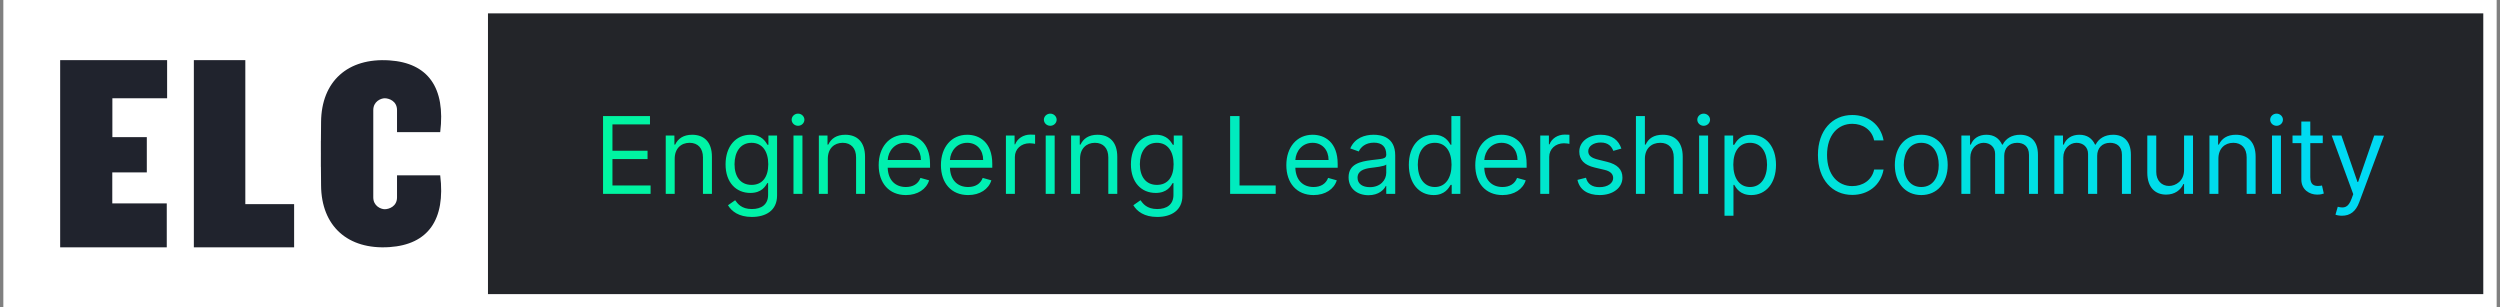
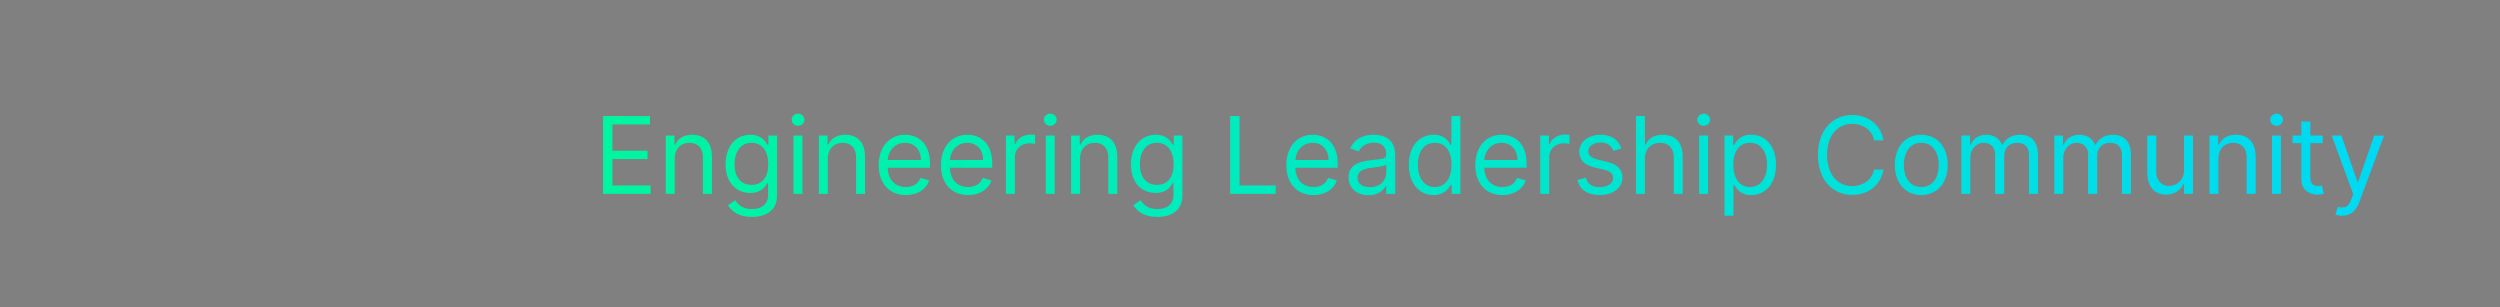
<svg xmlns="http://www.w3.org/2000/svg" width="374" height="46" viewBox="0 0 374 46" fill="none">
  <rect x="0" y="0" width="374" height="46" fill="#808080" stroke="none" />
-   <rect x="1.5" y="1" width="371" height="44" fill="#0C0E13" fill-opacity="0.8" stroke="white" stroke-width="2" />
-   <rect x="1" width="72" height="46" fill="white" />
-   <path fill-rule="evenodd" clip-rule="evenodd" d="M25 14.702H16.811V20.516H21.963V25.788H16.798V30.431H24.948V37H9V9H25V14.702ZM29 9H36.7V30.534H44V37H29V9ZM59.394 29.529V26.232H65.855C66.669 32.885 64.042 36.586 58.251 36.968C52.023 37.38 48.075 33.826 48.032 27.734C48.031 27.546 48.029 27.359 48.028 27.172C48.021 26.431 48.015 25.69 48.01 24.95H48.002C47.999 24.467 48 23.984 48.002 23.501C48.003 23.334 48.003 23.167 48.004 23C48.003 22.833 48.003 22.666 48.002 22.499C48 22.016 47.999 21.533 48.002 21.05H48.01C48.015 20.308 48.021 19.565 48.028 18.822C48.029 18.637 48.031 18.451 48.032 18.266C48.075 12.174 52.023 8.62 58.251 9.032C64.042 9.415 66.669 13.115 65.855 19.768H59.394V16.471C59.394 15.091 58.159 14.697 57.55 14.7C56.967 14.706 55.842 15.181 55.842 16.471V21.05V24.95V29.529C55.842 30.819 56.967 31.294 57.55 31.3C58.159 31.302 59.394 30.909 59.394 29.529Z" fill="#20232D" />
  <path d="M90.214 29H97.327V27.75H91.623V23.796H96.873V22.546H91.623V18.614H97.237V17.364H90.214V29ZM100.935 23.75C100.935 22.227 101.879 21.364 103.163 21.364C104.407 21.364 105.163 22.176 105.163 23.546V29H106.504V23.454C106.504 21.227 105.316 20.159 103.549 20.159C102.231 20.159 101.413 20.75 101.004 21.636H100.89V20.273H99.594V29H100.935V23.75ZM112.477 32.455C114.567 32.455 116.249 31.5 116.249 29.25V20.273H114.954V21.659H114.817C114.522 21.204 113.977 20.159 112.272 20.159C110.067 20.159 108.545 21.909 108.545 24.591C108.545 27.318 110.136 28.864 112.249 28.864C113.954 28.864 114.499 27.864 114.795 27.386H114.908V29.159C114.908 30.614 113.886 31.273 112.477 31.273C110.891 31.273 110.335 30.438 109.977 29.954L108.908 30.704C109.454 31.619 110.528 32.455 112.477 32.455ZM112.431 27.659C110.749 27.659 109.886 26.386 109.886 24.568C109.886 22.796 110.727 21.364 112.431 21.364C114.067 21.364 114.931 22.682 114.931 24.568C114.931 26.5 114.045 27.659 112.431 27.659ZM118.704 29H120.045V20.273H118.704V29ZM119.386 18.818C119.908 18.818 120.34 18.409 120.34 17.909C120.34 17.409 119.908 17 119.386 17C118.863 17 118.431 17.409 118.431 17.909C118.431 18.409 118.863 18.818 119.386 18.818ZM123.842 23.75C123.842 22.227 124.785 21.364 126.069 21.364C127.313 21.364 128.069 22.176 128.069 23.546V29H129.41V23.454C129.41 21.227 128.222 20.159 126.455 20.159C125.137 20.159 124.319 20.75 123.91 21.636H123.796V20.273H122.501V29H123.842V23.75ZM135.519 29.182C137.292 29.182 138.587 28.296 138.996 26.977L137.701 26.614C137.36 27.523 136.57 27.977 135.519 27.977C133.945 27.977 132.86 26.96 132.798 25.091H139.133V24.523C139.133 21.273 137.201 20.159 135.383 20.159C133.019 20.159 131.451 22.023 131.451 24.704C131.451 27.386 132.996 29.182 135.519 29.182ZM132.798 23.932C132.888 22.574 133.849 21.364 135.383 21.364C136.837 21.364 137.769 22.454 137.769 23.932H132.798ZM144.832 29.182C146.604 29.182 147.9 28.296 148.309 26.977L147.013 26.614C146.673 27.523 145.883 27.977 144.832 27.977C143.258 27.977 142.173 26.96 142.11 25.091H148.445V24.523C148.445 21.273 146.513 20.159 144.695 20.159C142.332 20.159 140.763 22.023 140.763 24.704C140.763 27.386 142.309 29.182 144.832 29.182ZM142.11 23.932C142.201 22.574 143.161 21.364 144.695 21.364C146.15 21.364 147.082 22.454 147.082 23.932H142.11ZM150.485 29H151.826V23.477C151.826 22.296 152.758 21.432 154.031 21.432C154.388 21.432 154.758 21.5 154.849 21.523V20.159C154.695 20.148 154.343 20.136 154.144 20.136C153.099 20.136 152.19 20.727 151.871 21.591H151.781V20.273H150.485V29ZM156.438 29H157.779V20.273H156.438V29ZM157.12 18.818C157.643 18.818 158.075 18.409 158.075 17.909C158.075 17.409 157.643 17 157.12 17C156.597 17 156.165 17.409 156.165 17.909C156.165 18.409 156.597 18.818 157.12 18.818ZM161.576 23.75C161.576 22.227 162.519 21.364 163.803 21.364C165.048 21.364 165.803 22.176 165.803 23.546V29H167.144V23.454C167.144 21.227 165.957 20.159 164.19 20.159C162.871 20.159 162.053 20.75 161.644 21.636H161.531V20.273H160.235V29H161.576V23.75ZM173.117 32.455C175.208 32.455 176.89 31.5 176.89 29.25V20.273H175.594V21.659H175.458C175.163 21.204 174.617 20.159 172.913 20.159C170.708 20.159 169.185 21.909 169.185 24.591C169.185 27.318 170.776 28.864 172.89 28.864C174.594 28.864 175.14 27.864 175.435 27.386H175.549V29.159C175.549 30.614 174.526 31.273 173.117 31.273C171.532 31.273 170.975 30.438 170.617 29.954L169.549 30.704C170.094 31.619 171.168 32.455 173.117 32.455ZM173.072 27.659C171.39 27.659 170.526 26.386 170.526 24.568C170.526 22.796 171.367 21.364 173.072 21.364C174.708 21.364 175.572 22.682 175.572 24.568C175.572 26.5 174.685 27.659 173.072 27.659ZM184.026 29H190.844V27.75H185.435V17.364H184.026V29ZM196.504 29.182C198.276 29.182 199.572 28.296 199.981 26.977L198.685 26.614C198.344 27.523 197.555 27.977 196.504 27.977C194.93 27.977 193.844 26.96 193.782 25.091H200.117V24.523C200.117 21.273 198.185 20.159 196.367 20.159C194.004 20.159 192.435 22.023 192.435 24.704C192.435 27.386 193.981 29.182 196.504 29.182ZM193.782 23.932C193.873 22.574 194.833 21.364 196.367 21.364C197.822 21.364 198.754 22.454 198.754 23.932H193.782ZM204.725 29.204C206.248 29.204 207.043 28.386 207.316 27.818H207.384V29H208.725V23.25C208.725 20.477 206.612 20.159 205.498 20.159C204.18 20.159 202.68 20.614 201.998 22.204L203.271 22.659C203.566 22.023 204.265 21.341 205.543 21.341C206.776 21.341 207.384 21.994 207.384 23.114V23.159C207.384 23.807 206.725 23.75 205.134 23.954C203.515 24.165 201.748 24.523 201.748 26.523C201.748 28.227 203.066 29.204 204.725 29.204ZM204.93 28C203.862 28 203.089 27.523 203.089 26.591C203.089 25.568 204.021 25.25 205.066 25.114C205.634 25.046 207.157 24.886 207.384 24.614V25.841C207.384 26.932 206.521 28 204.93 28ZM214.468 29.182C216.15 29.182 216.718 28.136 217.013 27.659H217.173V29H218.468V17.364H217.127V21.659H217.013C216.718 21.204 216.195 20.159 214.491 20.159C212.286 20.159 210.763 21.909 210.763 24.659C210.763 27.432 212.286 29.182 214.468 29.182ZM214.65 27.977C212.968 27.977 212.104 26.5 212.104 24.636C212.104 22.796 212.945 21.364 214.65 21.364C216.286 21.364 217.15 22.682 217.15 24.636C217.15 26.614 216.263 27.977 214.65 27.977ZM224.769 29.182C226.542 29.182 227.837 28.296 228.246 26.977L226.951 26.614C226.61 27.523 225.82 27.977 224.769 27.977C223.195 27.977 222.11 26.96 222.048 25.091H228.383V24.523C228.383 21.273 226.451 20.159 224.633 20.159C222.269 20.159 220.701 22.023 220.701 24.704C220.701 27.386 222.246 29.182 224.769 29.182ZM222.048 23.932C222.138 22.574 223.099 21.364 224.633 21.364C226.087 21.364 227.019 22.454 227.019 23.932H222.048ZM230.423 29H231.763V23.477C231.763 22.296 232.695 21.432 233.968 21.432C234.326 21.432 234.695 21.5 234.786 21.523V20.159C234.633 20.148 234.281 20.136 234.082 20.136C233.036 20.136 232.127 20.727 231.809 21.591H231.718V20.273H230.423V29ZM242.558 22.227C242.137 20.989 241.194 20.159 239.467 20.159C237.626 20.159 236.262 21.204 236.262 22.682C236.262 23.886 236.978 24.693 238.58 25.068L240.035 25.409C240.915 25.614 241.33 26.034 241.33 26.636C241.33 27.386 240.535 28 239.285 28C238.188 28 237.501 27.528 237.262 26.591L235.989 26.909C236.302 28.392 237.523 29.182 239.308 29.182C241.336 29.182 242.717 28.074 242.717 26.568C242.717 25.352 241.955 24.585 240.398 24.204L239.103 23.886C238.069 23.631 237.603 23.284 237.603 22.614C237.603 21.864 238.398 21.318 239.467 21.318C240.637 21.318 241.12 21.966 241.353 22.568L242.558 22.227ZM246.076 23.75C246.076 22.227 247.048 21.364 248.371 21.364C249.633 21.364 250.394 22.159 250.394 23.546V29H251.735V23.454C251.735 21.21 250.542 20.159 248.758 20.159C247.383 20.159 246.599 20.733 246.19 21.636H246.076V17.364H244.735V29H246.076V23.75ZM254.188 29H255.529V20.273H254.188V29ZM254.87 18.818C255.393 18.818 255.825 18.409 255.825 17.909C255.825 17.409 255.393 17 254.87 17C254.347 17 253.915 17.409 253.915 17.909C253.915 18.409 254.347 18.818 254.87 18.818ZM257.985 32.273H259.326V27.659H259.44C259.735 28.136 260.303 29.182 261.985 29.182C264.167 29.182 265.69 27.432 265.69 24.659C265.69 21.909 264.167 20.159 261.962 20.159C260.258 20.159 259.735 21.204 259.44 21.659H259.281V20.273H257.985V32.273ZM259.303 24.636C259.303 22.682 260.167 21.364 261.803 21.364C263.508 21.364 264.349 22.796 264.349 24.636C264.349 26.5 263.485 27.977 261.803 27.977C260.19 27.977 259.303 26.614 259.303 24.636ZM281.781 21C281.349 18.614 279.44 17.204 277.099 17.204C274.121 17.204 271.962 19.5 271.962 23.182C271.962 26.864 274.121 29.159 277.099 29.159C279.44 29.159 281.349 27.75 281.781 25.364H280.371C280.031 26.977 278.644 27.841 277.099 27.841C274.985 27.841 273.326 26.204 273.326 23.182C273.326 20.159 274.985 18.523 277.099 18.523C278.644 18.523 280.031 19.386 280.371 21H281.781ZM287.421 29.182C289.785 29.182 291.376 27.386 291.376 24.682C291.376 21.954 289.785 20.159 287.421 20.159C285.058 20.159 283.467 21.954 283.467 24.682C283.467 27.386 285.058 29.182 287.421 29.182ZM287.421 27.977C285.626 27.977 284.808 26.432 284.808 24.682C284.808 22.932 285.626 21.364 287.421 21.364C289.217 21.364 290.035 22.932 290.035 24.682C290.035 26.432 289.217 27.977 287.421 27.977ZM293.423 29H294.763V23.546C294.763 22.267 295.695 21.364 296.741 21.364C297.758 21.364 298.468 22.028 298.468 23.023V29H299.832V23.318C299.832 22.193 300.536 21.364 301.763 21.364C302.718 21.364 303.536 21.869 303.536 23.159V29H304.877V23.159C304.877 21.108 303.775 20.159 302.218 20.159C300.968 20.159 300.053 20.733 299.604 21.636H299.513C299.082 20.704 298.32 20.159 297.173 20.159C296.036 20.159 295.195 20.704 294.832 21.636H294.718V20.273H293.423V29ZM307.329 29H308.67V23.546C308.67 22.267 309.602 21.364 310.647 21.364C311.664 21.364 312.374 22.028 312.374 23.023V29H313.738V23.318C313.738 22.193 314.442 21.364 315.67 21.364C316.624 21.364 317.442 21.869 317.442 23.159V29H318.783V23.159C318.783 21.108 317.681 20.159 316.124 20.159C314.874 20.159 313.96 20.733 313.511 21.636H313.42C312.988 20.704 312.227 20.159 311.079 20.159C309.942 20.159 309.102 20.704 308.738 21.636H308.624V20.273H307.329V29ZM326.735 25.432C326.735 27.068 325.485 27.818 324.485 27.818C323.371 27.818 322.576 27 322.576 25.727V20.273H321.235V25.818C321.235 28.046 322.417 29.114 324.053 29.114C325.371 29.114 326.235 28.409 326.644 27.523H326.735V29H328.076V20.273H326.735V25.432ZM331.873 23.75C331.873 22.227 332.816 21.364 334.1 21.364C335.344 21.364 336.1 22.176 336.1 23.546V29H337.441V23.454C337.441 21.227 336.254 20.159 334.487 20.159C333.168 20.159 332.35 20.75 331.941 21.636H331.827V20.273H330.532V29H331.873V23.75ZM339.891 29H341.232V20.273H339.891V29ZM340.573 18.818C341.096 18.818 341.528 18.409 341.528 17.909C341.528 17.409 341.096 17 340.573 17C340.05 17 339.619 17.409 339.619 17.909C339.619 18.409 340.05 18.818 340.573 18.818ZM347.484 20.273H345.62V18.182H344.279V20.273H342.961V21.409H344.279V26.864C344.279 28.386 345.506 29.114 346.643 29.114C347.143 29.114 347.461 29.023 347.643 28.954L347.37 27.75C347.256 27.773 347.075 27.818 346.779 27.818C346.188 27.818 345.62 27.636 345.62 26.5V21.409H347.484V20.273ZM350.364 32.273C351.575 32.273 352.427 31.631 352.933 30.273L356.648 20.296L355.183 20.273L352.773 27.227H352.683L350.273 20.273H348.819L352.046 29.046L351.796 29.727C351.308 31.057 350.705 31.182 349.728 30.932L349.387 32.114C349.523 32.182 349.91 32.273 350.364 32.273Z" fill="url(#paint0_linear_44723_111982)" />
  <defs>
    <linearGradient id="paint0_linear_44723_111982" x1="88.5" y1="23.5" x2="357.5" y2="23.5" gradientUnits="userSpaceOnUse">
      <stop stop-color="#00F5A0" />
      <stop offset="1" stop-color="#00D9F5" />
    </linearGradient>
  </defs>
</svg>